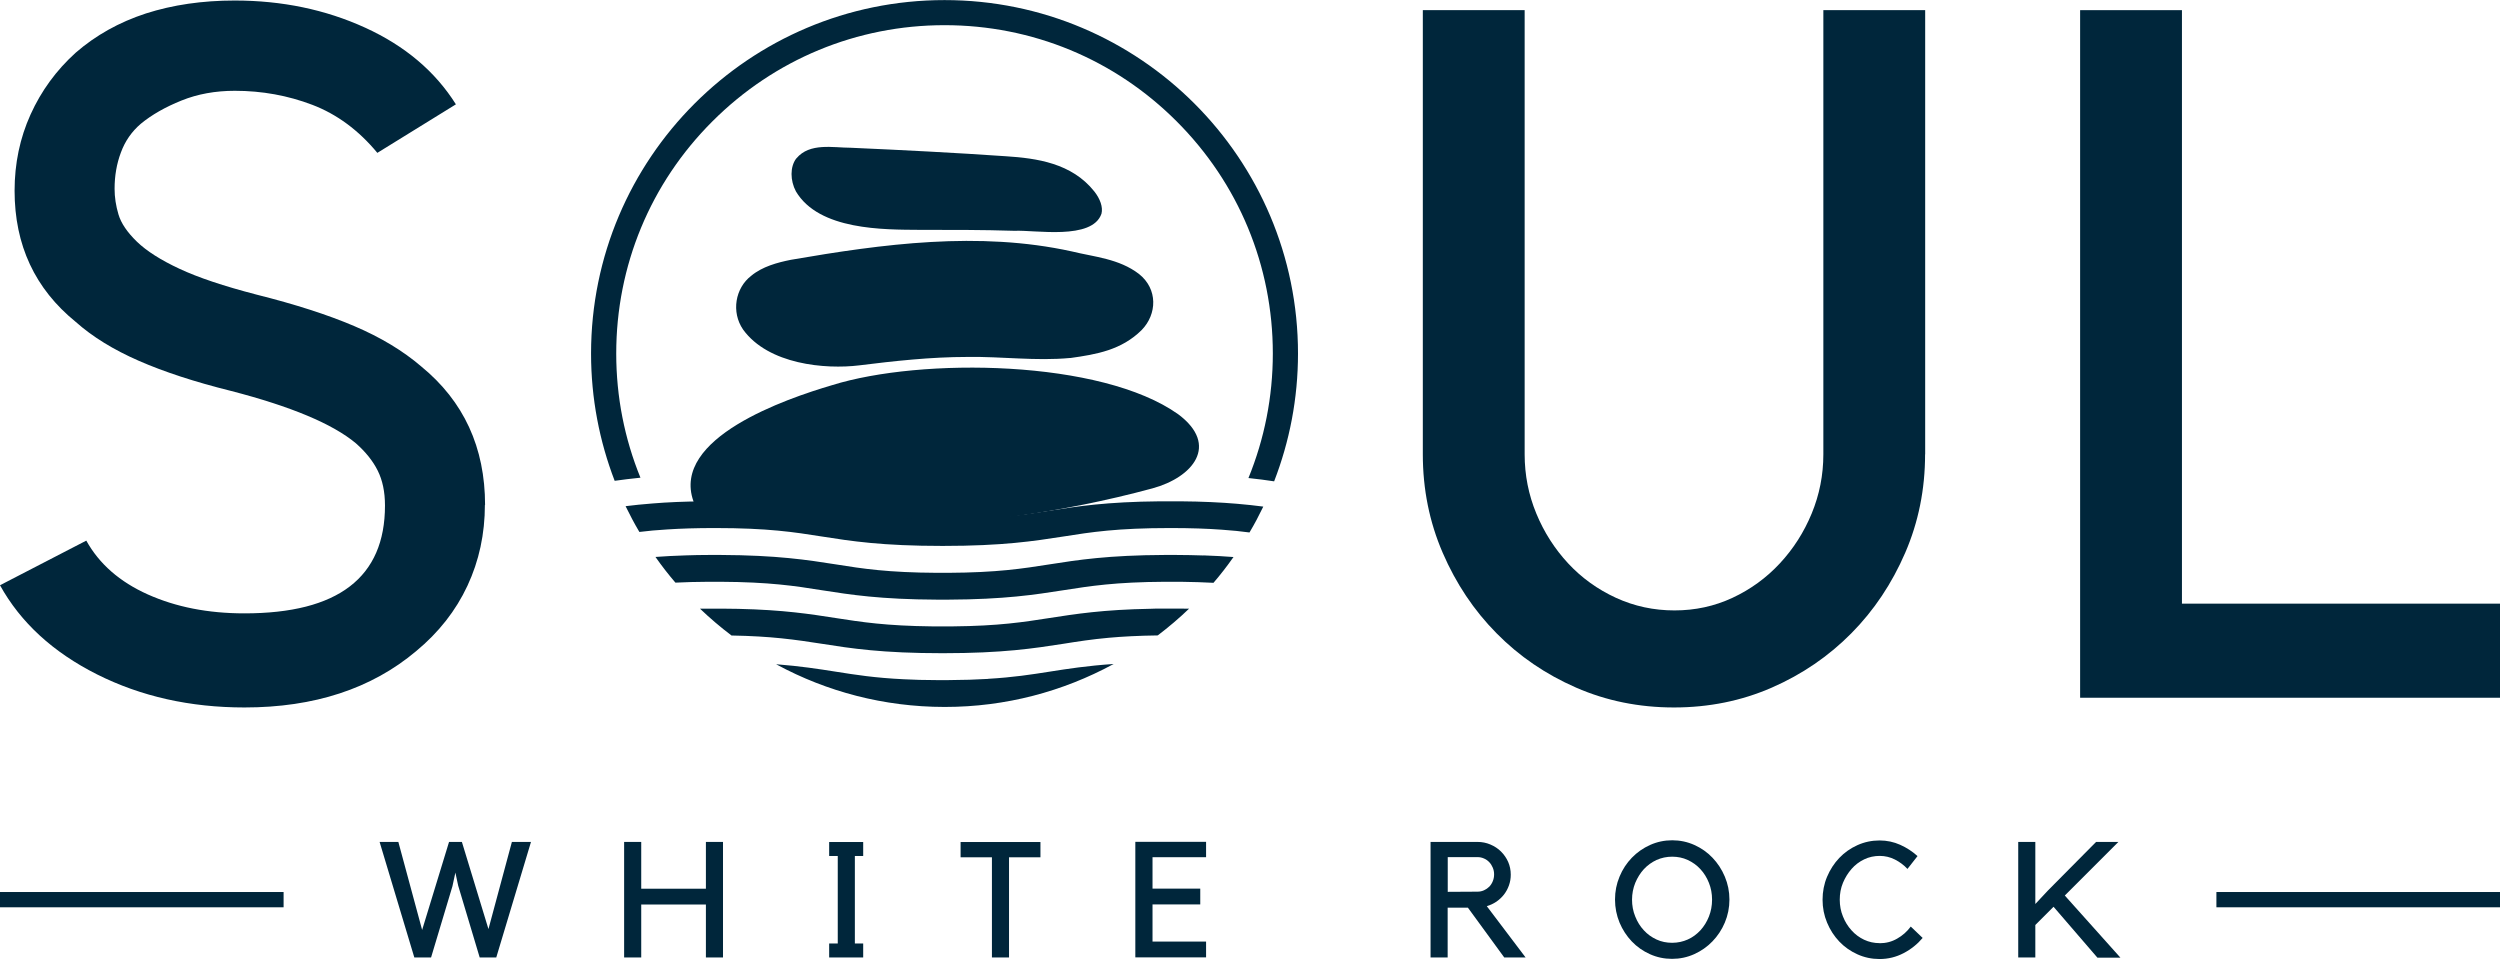
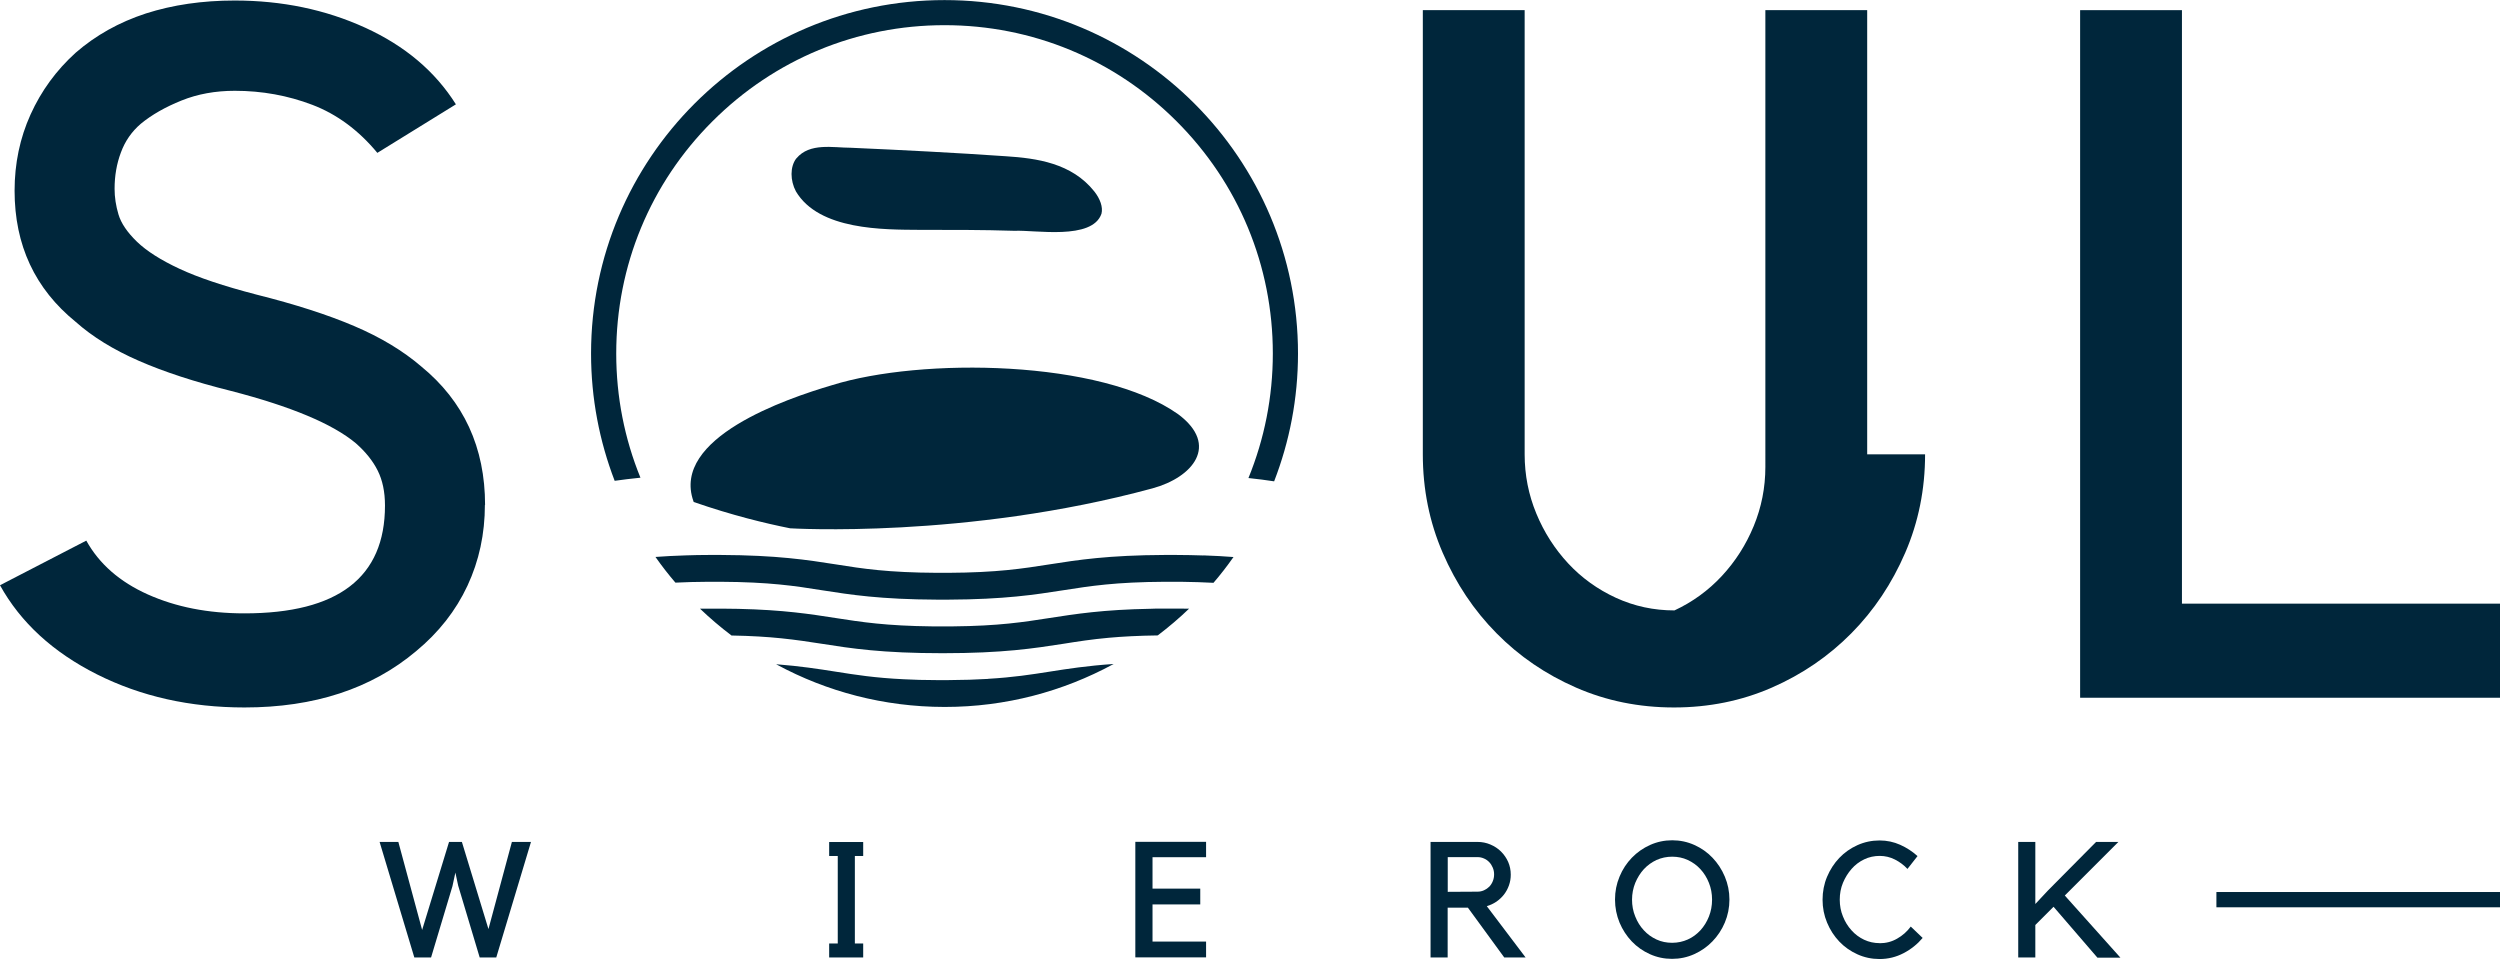
<svg xmlns="http://www.w3.org/2000/svg" id="Layer_2" data-name="Layer 2" viewBox="0 0 288 110.49">
  <defs>
    <style>      .cls-1 {        fill: #00263b;      }    </style>
  </defs>
  <g id="Layer_1-2" data-name="Layer 1">
    <g>
      <g>
        <path class="cls-1" d="M58.97,96.99h2.2l-4,13.31h-1.91l-2.48-8.28-.32-1.5-.34,1.58-2.46,8.2h-1.93l-4-13.31h2.16l2.74,10.14,3.1-10.14h1.48l3.06,10.04,2.7-10.04Z" />
-         <path class="cls-1" d="M81.32,96.99h1.97v13.31h-1.97v-6.1h-7.45v6.1h-1.97v-13.31h1.97v5.39h7.45v-5.39Z" />
        <path class="cls-1" d="M98.48,98.61v10.08h.96v1.61h-3.92v-1.61h.99v-10.08h-.99v-1.61h3.92v1.61h-.96Z" />
-         <path class="cls-1" d="M114.26,98.76h-3.6v-1.76h9.2v1.76h-3.62v11.54h-1.97v-11.54Z" />
        <path class="cls-1" d="M138.94,96.99v1.76h-6.17v3.62h5.5v1.82h-5.5v4.28h6.17v1.82h-8.15v-13.31h8.15Z" />
        <path class="cls-1" d="M175.75,110.3h-2.46l-4.19-5.74h-2.33v5.74h-1.97v-13.31h5.41c.53,0,1.02.1,1.49.3.47.2.88.47,1.22.81s.62.74.82,1.19c.2.46.3.95.3,1.47,0,.44-.07.85-.21,1.24-.14.39-.33.74-.57,1.05-.24.31-.54.59-.87.82-.34.23-.71.4-1.11.52l4.47,5.91ZM170.21,102.72c.26,0,.51-.05.75-.16.24-.11.44-.25.61-.42.17-.18.3-.38.4-.63.1-.24.15-.5.15-.78s-.05-.53-.15-.77c-.1-.24-.23-.45-.4-.63-.17-.18-.37-.33-.61-.43-.24-.11-.49-.16-.75-.16h-3.43v4l3.43-.02Z" />
        <path class="cls-1" d="M192.64,96.8c.9,0,1.75.18,2.55.54.8.36,1.5.85,2.09,1.47.59.62,1.07,1.34,1.42,2.18.35.83.53,1.71.53,2.64s-.18,1.82-.53,2.65c-.35.83-.83,1.55-1.43,2.17-.6.62-1.3,1.11-2.1,1.47-.8.36-1.65.54-2.55.54s-1.75-.18-2.55-.54c-.8-.36-1.5-.85-2.09-1.47-.59-.62-1.06-1.34-1.41-2.17-.34-.83-.52-1.71-.52-2.65s.17-1.8.52-2.64c.34-.83.82-1.56,1.42-2.18.6-.62,1.3-1.11,2.1-1.47.8-.36,1.65-.54,2.55-.54ZM192.63,108.61c.64,0,1.24-.13,1.8-.38s1.04-.61,1.46-1.06c.41-.45.74-.98.98-1.59.24-.61.36-1.25.36-1.94s-.12-1.33-.36-1.93c-.24-.6-.56-1.13-.98-1.58-.41-.45-.9-.8-1.46-1.06s-1.16-.38-1.8-.38-1.24.13-1.8.38c-.56.26-1.04.61-1.46,1.06-.41.45-.74.98-.99,1.58-.24.6-.37,1.25-.37,1.93s.12,1.34.37,1.94c.24.61.57,1.14.99,1.59.41.45.9.8,1.46,1.06.56.26,1.16.38,1.8.38Z" />
        <path class="cls-1" d="M216.53,108.66c.73,0,1.4-.17,2.02-.53.62-.35,1.14-.81,1.57-1.39l1.37,1.31c-.6.71-1.33,1.3-2.19,1.75-.86.45-1.78.68-2.77.68-.9,0-1.75-.18-2.55-.54s-1.5-.85-2.09-1.47c-.59-.62-1.06-1.34-1.41-2.18s-.52-1.71-.52-2.64.17-1.82.52-2.65.82-1.55,1.41-2.17c.59-.62,1.29-1.11,2.09-1.47.8-.36,1.65-.54,2.55-.54.84,0,1.63.17,2.37.5.74.33,1.41.77,2,1.3l-1.16,1.48c-.41-.44-.89-.8-1.44-1.08-.55-.28-1.14-.42-1.76-.42s-1.24.13-1.79.4c-.56.27-1.04.63-1.45,1.1s-.74,1-.99,1.6-.37,1.25-.37,1.94.12,1.34.37,1.94c.24.61.57,1.14.99,1.6.41.46.9.82,1.45,1.08.56.26,1.15.39,1.79.39Z" />
        <path class="cls-1" d="M237.87,103.17l6.4,7.15h-2.65l-5.05-5.86-2.1,2.1v3.74h-1.97v-13.31h1.97v7.15l1.46-1.56,5.54-5.59h2.57l-6.17,6.17Z" />
      </g>
      <g>
        <g>
          <g>
-             <path id="path14" class="cls-1" d="M123.27,41.24c-3.96.37-7.82-.18-11.82-.12-4.24,0-8.52.48-12.47.97-3.9.48-10.47-.1-13.38-4.13-1.38-2.01-.9-4.77.93-6.18,1.28-1.07,3.03-1.54,4.58-1.85,10.59-1.83,21.65-3.32,32.35-.97,2.59.64,5.44.83,7.75,2.6,2.19,1.74,2.09,4.63.31,6.46-2.33,2.31-5.2,2.8-8.19,3.22" />
            <path id="path16" class="cls-1" d="M91.71,18.28c-.7.95-.69,2.51-.02,3.77,2.67,4.49,10.11,4.4,14.29,4.43,3.58,0,7.17-.01,10.89.11,2.34-.12,8.96,1.12,10.02-1.97.19-.76-.15-1.71-.83-2.57-2.6-3.27-6.65-3.82-10.18-4.05-5.74-.4-12.04-.72-17.91-.98-1.98,0-4.69-.61-6.22,1.22" />
            <path class="cls-1" d="M79.88,57.73c-2.56-7.28,10.68-11.8,15.98-13.36,10.25-3.2,31.02-2.96,39.88,3.36,4.77,3.57,1.66,7.27-2.98,8.53-21.5,5.84-41.74,4.6-41.74,4.6-2.85-.57-6.67-1.49-11.1-3.03-.01-.03-.03-.06-.04-.09Z" />
          </g>
          <g>
            <path class="cls-1" d="M70.99,40.72c0-10.1,3.93-19.6,11.08-26.74,7.14-7.14,16.64-11.08,26.74-11.08s19.6,3.93,26.74,11.08c7.14,7.14,11.08,16.64,11.08,26.74,0,5-.97,9.85-2.81,14.35,1.07.11,2.04.24,2.96.38,1.77-4.57,2.75-9.53,2.75-14.72,0-22.49-18.23-40.72-40.72-40.72s-40.72,18.23-40.72,40.72c0,5.17.97,10.11,2.72,14.66.92-.13,1.89-.25,2.97-.36-1.83-4.48-2.79-9.32-2.79-14.3Z" />
            <path class="cls-1" d="M138.63,63.99c-.99-.03-2.05-.06-3.22-.06-.2,0-.39,0-.6,0s-.4,0-.6,0c-6.58.03-10.02.57-13.34,1.09-3.06.48-5.96.94-11.69.97-.2,0-.39,0-.59,0s-.4,0-.59,0c-5.74-.03-8.63-.48-11.69-.97-3.32-.52-6.76-1.06-13.34-1.09-.2,0-.39,0-.6,0s-.4,0-.6,0c-1,0-1.92.02-2.78.05-1.28.04-2.43.1-3.48.18,0,.01.02.02.02.03.71,1.01,1.47,1.99,2.27,2.92,0,0,0,0,.01.01,1.13-.06,2.39-.09,3.83-.1.04,0,.08,0,.12,0,.2,0,.4,0,.6,0s.4,0,.6,0c5.73.03,8.63.48,11.69.97,3.32.52,6.75,1.06,13.34,1.09.2,0,.4,0,.6,0s.4,0,.6,0c6.58-.03,10.01-.57,13.34-1.09,3.06-.48,5.96-.94,11.69-.97.2,0,.4,0,.6,0s.4,0,.6,0c.19,0,.38,0,.57,0,1.44.02,2.69.06,3.81.12,0,0,0-.01.01-.02.8-.93,1.55-1.9,2.26-2.91,0-.01.02-.03.03-.04-1.04-.08-2.18-.15-3.47-.19Z" />
            <path class="cls-1" d="M135.97,70.11c-.37,0-.76,0-1.16,0s-.79,0-1.16,0c-.36,0-.72,0-1.06.02-5.55.1-8.68.6-11.72,1.07-2.96.46-5.76.91-11.13.96-.38,0-.76,0-1.16,0s-.78,0-1.16,0c-5.37-.06-8.17-.5-11.13-.96-2.95-.46-5.99-.94-11.25-1.06-.49-.01-1-.02-1.52-.02-.37,0-.76,0-1.16,0s-.79,0-1.16,0c-.19,0-.38,0-.56,0,0,0,0,0,0,0,1.15,1.1,2.36,2.13,3.63,3.09,0,0,0,0,0,0,2.31.04,4.13.16,5.71.32,1.75.18,3.19.4,4.67.63,3.42.54,6.96,1.09,13.94,1.09s10.52-.56,13.94-1.09c1.63-.26,3.22-.51,5.21-.69,1.56-.14,3.36-.24,5.63-.27,0,0,0,0,0,0,1.26-.96,2.47-1.98,3.61-3.08,0,0,0,0,0,0-.33,0-.66-.01-1.01-.01Z" />
            <path class="cls-1" d="M113.82,78.21c-1.33.08-2.85.13-4.65.14-.19,0-.39,0-.59,0s-.4,0-.59,0c-1.46,0-2.74-.04-3.88-.1-3.34-.16-5.53-.51-7.81-.87-2.03-.32-4.09-.64-6.89-.86.03.02.06.03.09.05,5.74,3.1,12.31,4.86,19.28,4.87.01,0,.02,0,.03,0,.02,0,.03,0,.05,0,7.01,0,13.6-1.79,19.36-4.91.02-.01.04-.02.07-.04-3.07.21-5.26.55-7.41.89-2.1.33-4.13.65-7.05.82Z" />
-             <path class="cls-1" d="M142.45,58.03c-1.8-.15-3.9-.26-6.5-.28-.37,0-.75,0-1.14,0s-.78,0-1.16,0c-6.22.06-9.55.58-12.77,1.09-2.96.46-5.76.91-11.13.96-.38,0-.77,0-1.17,0s-.77,0-1.14,0c-5.37-.05-8.18-.5-11.14-.96-3.23-.51-6.57-1.03-12.8-1.09-.37,0-.75,0-1.14,0s-.78,0-1.16,0c-2.39.02-4.35.11-6.05.25-1.13.09-2.14.19-3.08.31.01.03.03.06.04.09.47.96.97,1.91,1.51,2.82.01.02.03.04.04.06.97-.12,2.01-.22,3.21-.29,1.53-.1,3.31-.16,5.49-.16,6.14,0,9.12.47,12.29.97,3.42.54,6.96,1.09,13.94,1.09s10.52-.56,13.94-1.09c3.16-.5,6.15-.97,12.29-.97,2.38,0,4.29.07,5.92.19,1.19.08,2.23.19,3.2.32.01-.02.03-.05.04-.07.54-.91,1.04-1.85,1.5-2.81.02-.03.03-.07.05-.1-.94-.12-1.95-.24-3.07-.33Z" />
          </g>
        </g>
        <path class="cls-1" d="M55.86,58.15c0,3.35-.67,6.46-2.01,9.33-1.34,2.87-3.31,5.38-5.92,7.54-5.14,4.32-11.73,6.48-19.77,6.48-6.26,0-11.92-1.27-16.98-3.81C6.11,75.14,2.38,71.72,0,67.42l9.94-5.14c1.49,2.68,3.85,4.75,7.09,6.2,3.24,1.45,6.94,2.18,11.12,2.18,10.8,0,16.2-4.14,16.2-12.42,0-1.57-.28-2.91-.84-4.03s-1.4-2.16-2.51-3.14c-2.68-2.24-7.48-4.25-14.41-6.04-4.17-1.04-7.71-2.2-10.61-3.47s-5.33-2.76-7.26-4.48c-4.69-3.81-7.04-8.84-7.04-15.11,0-3.13.61-6.06,1.84-8.78,1.23-2.72,2.96-5.09,5.19-7.11,2.31-2.01,5.01-3.52,8.1-4.53C19.9.56,23.31.06,27.04.06c5.44,0,10.45,1.04,15.03,3.13,4.58,2.09,8.06,5.03,10.45,8.83l-9.05,5.59c-2.16-2.61-4.66-4.45-7.48-5.53-2.83-1.08-5.81-1.62-8.94-1.62-2.23,0-4.28.37-6.14,1.12-1.86.75-3.43,1.64-4.69,2.68-1.04.89-1.81,1.99-2.29,3.3-.49,1.3-.73,2.7-.73,4.19,0,.97.15,1.96.45,2.96.3,1.01,1.01,2.05,2.12,3.13,1.12,1.08,2.75,2.12,4.92,3.13,2.16,1.01,5.1,1.99,8.83,2.96,4.47,1.12,8.23,2.33,11.28,3.63,3.05,1.3,5.62,2.85,7.71,4.64,4.92,4.02,7.37,9.35,7.37,15.98Z" />
-         <path class="cls-1" d="M221.77,52.34c0,4.02-.76,7.8-2.29,11.34-1.53,3.54-3.59,6.63-6.2,9.27-2.61,2.64-5.66,4.73-9.16,6.26-3.5,1.53-7.26,2.29-11.28,2.29s-7.78-.76-11.28-2.29c-3.5-1.53-6.55-3.61-9.16-6.26-2.61-2.64-4.67-5.73-6.2-9.27-1.53-3.54-2.29-7.32-2.29-11.34V1.17h11.73v51.17c0,2.38.45,4.66,1.34,6.81.89,2.16,2.12,4.08,3.67,5.75s3.4,3,5.51,3.97c2.12.97,4.36,1.45,6.74,1.45s4.6-.48,6.68-1.45c2.08-.97,3.9-2.29,5.46-3.97s2.78-3.59,3.67-5.75c.89-2.16,1.34-4.43,1.34-6.81V1.17h11.73v51.17Z" />
+         <path class="cls-1" d="M221.77,52.34c0,4.02-.76,7.8-2.29,11.34-1.53,3.54-3.59,6.63-6.2,9.27-2.61,2.64-5.66,4.73-9.16,6.26-3.5,1.53-7.26,2.29-11.28,2.29s-7.78-.76-11.28-2.29c-3.5-1.53-6.55-3.61-9.16-6.26-2.61-2.64-4.67-5.73-6.2-9.27-1.53-3.54-2.29-7.32-2.29-11.34V1.17h11.73v51.17c0,2.38.45,4.66,1.34,6.81.89,2.16,2.12,4.08,3.67,5.75s3.4,3,5.51,3.97c2.12.97,4.36,1.45,6.74,1.45c2.08-.97,3.9-2.29,5.46-3.97s2.78-3.59,3.67-5.75c.89-2.16,1.34-4.43,1.34-6.81V1.17h11.73v51.17Z" />
        <path class="cls-1" d="M239.63,80.38V1.17h11.73v68.37h36.64v10.84h-48.37Z" />
      </g>
      <g>
-         <rect class="cls-1" y="102.76" width="32.67" height="1.76" />
        <rect class="cls-1" x="255.33" y="102.76" width="32.67" height="1.76" />
      </g>
    </g>
  </g>
</svg>